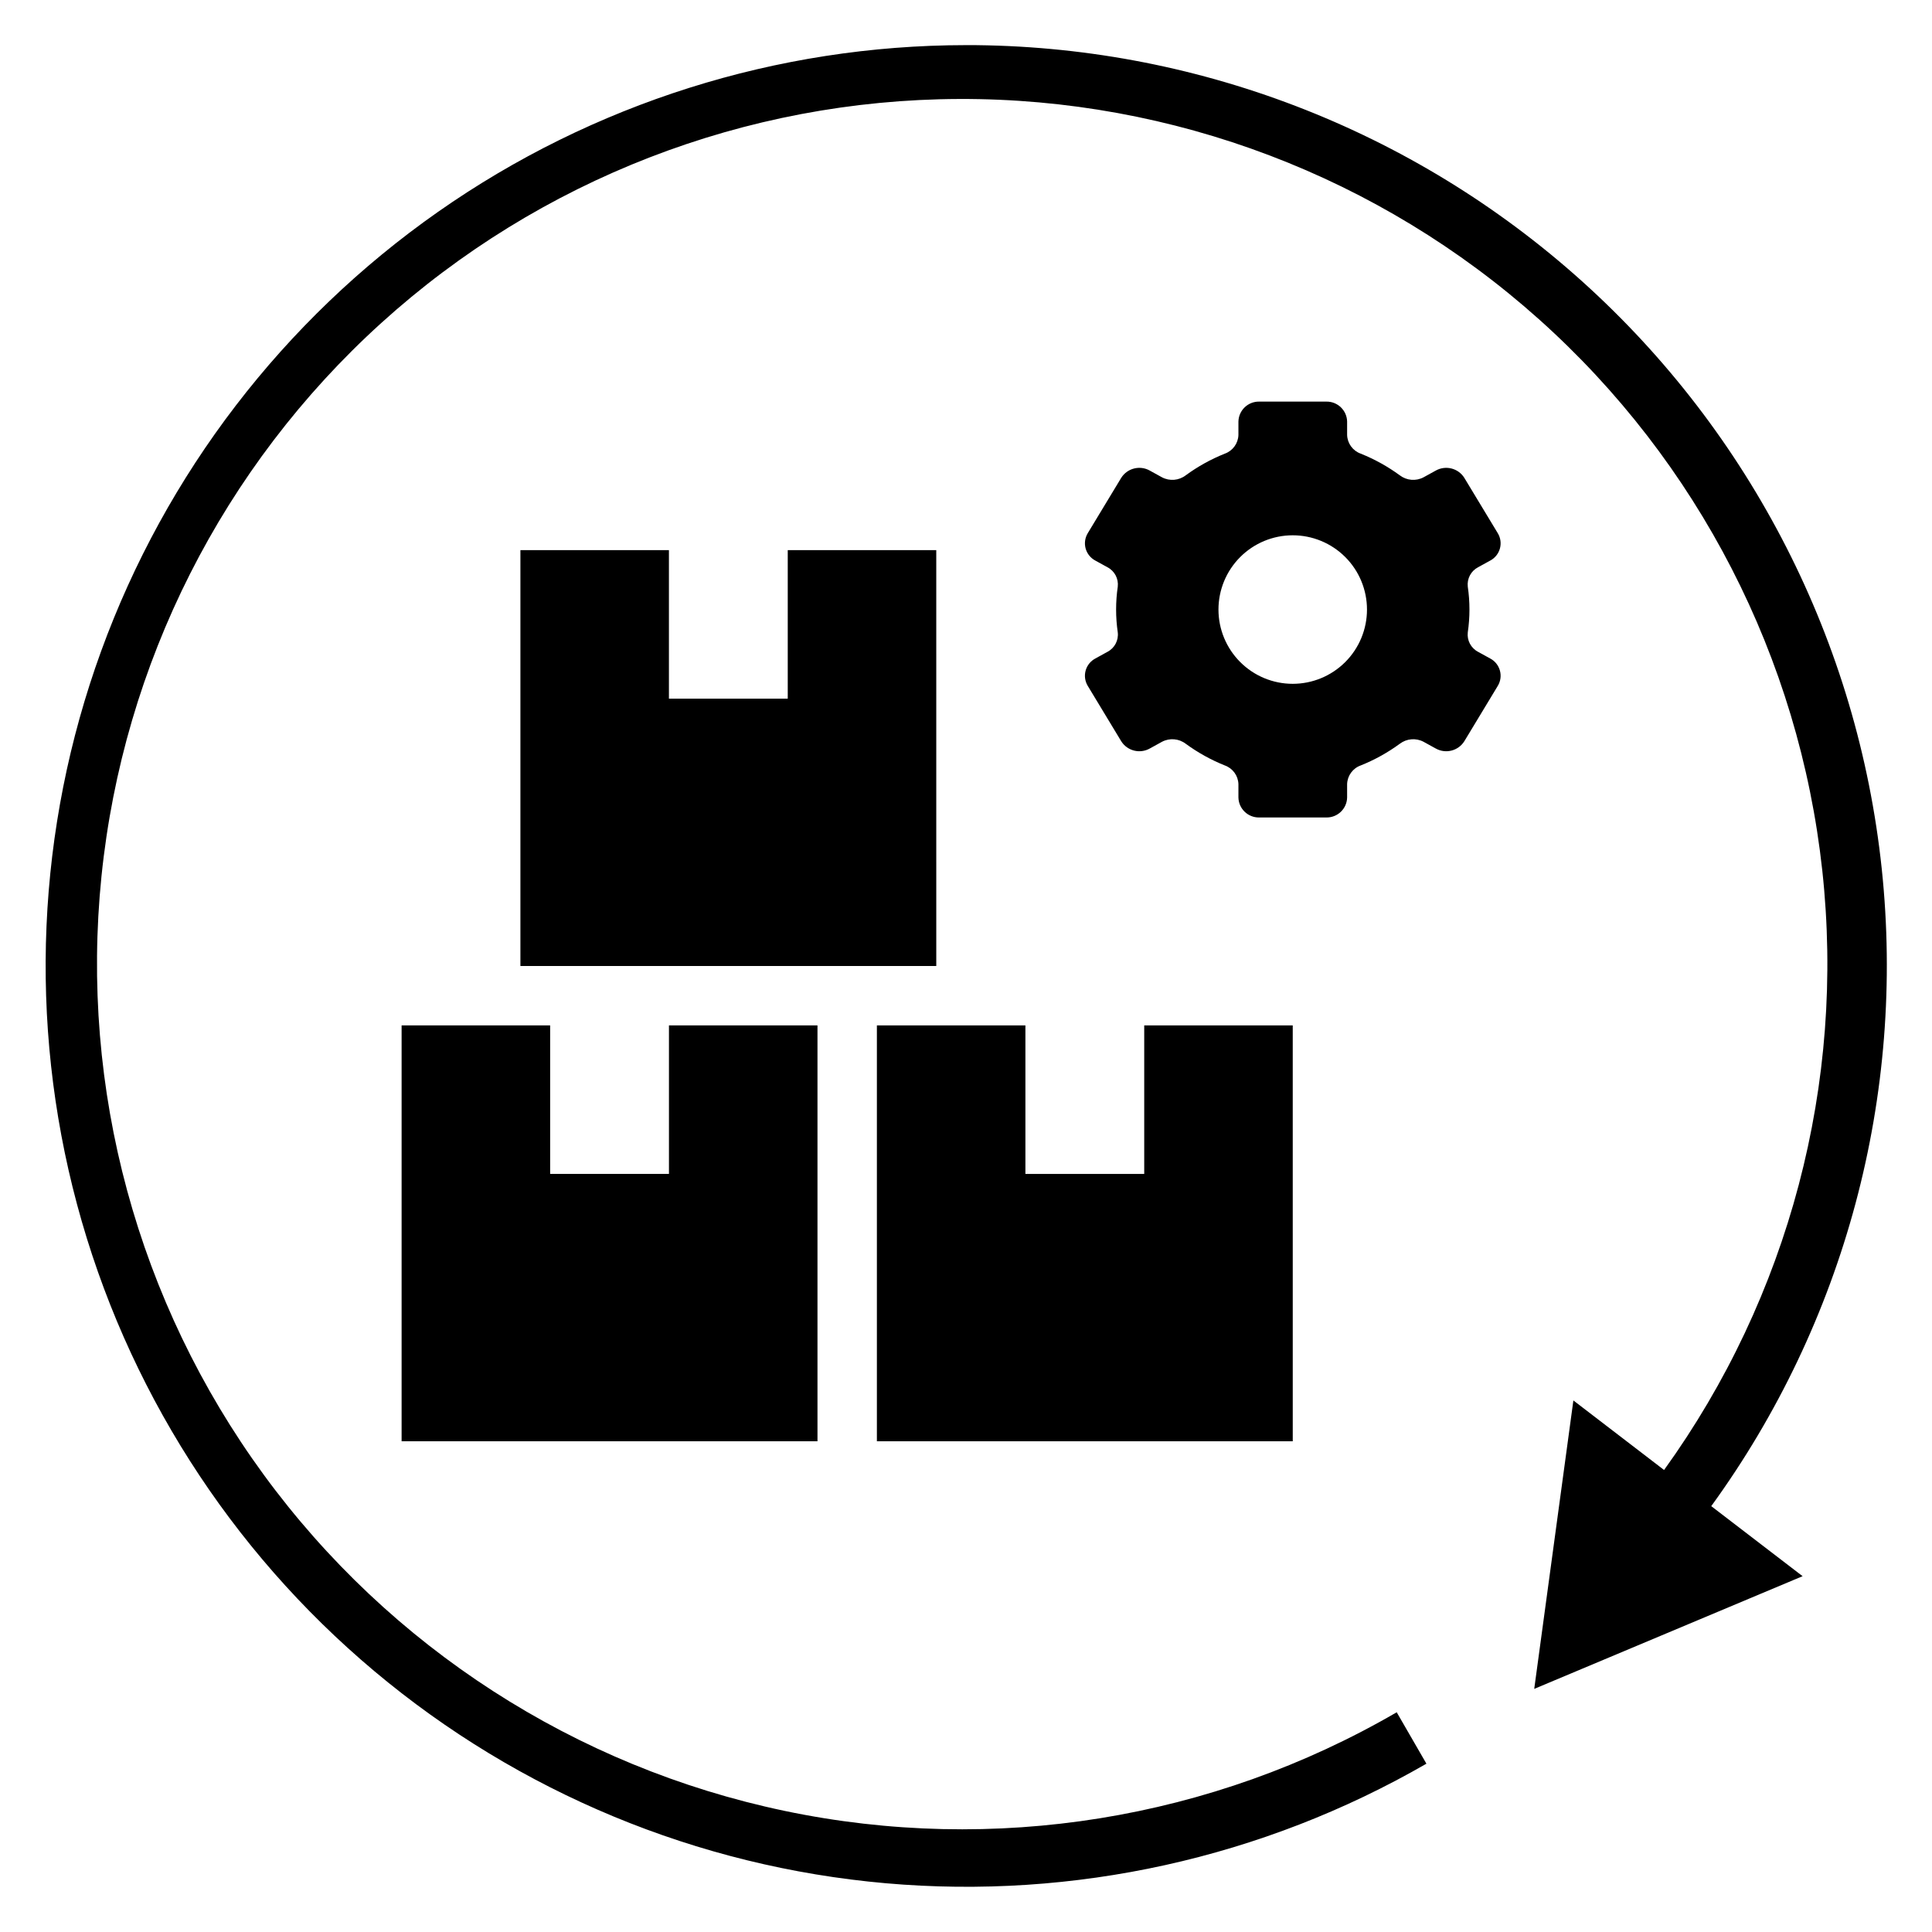
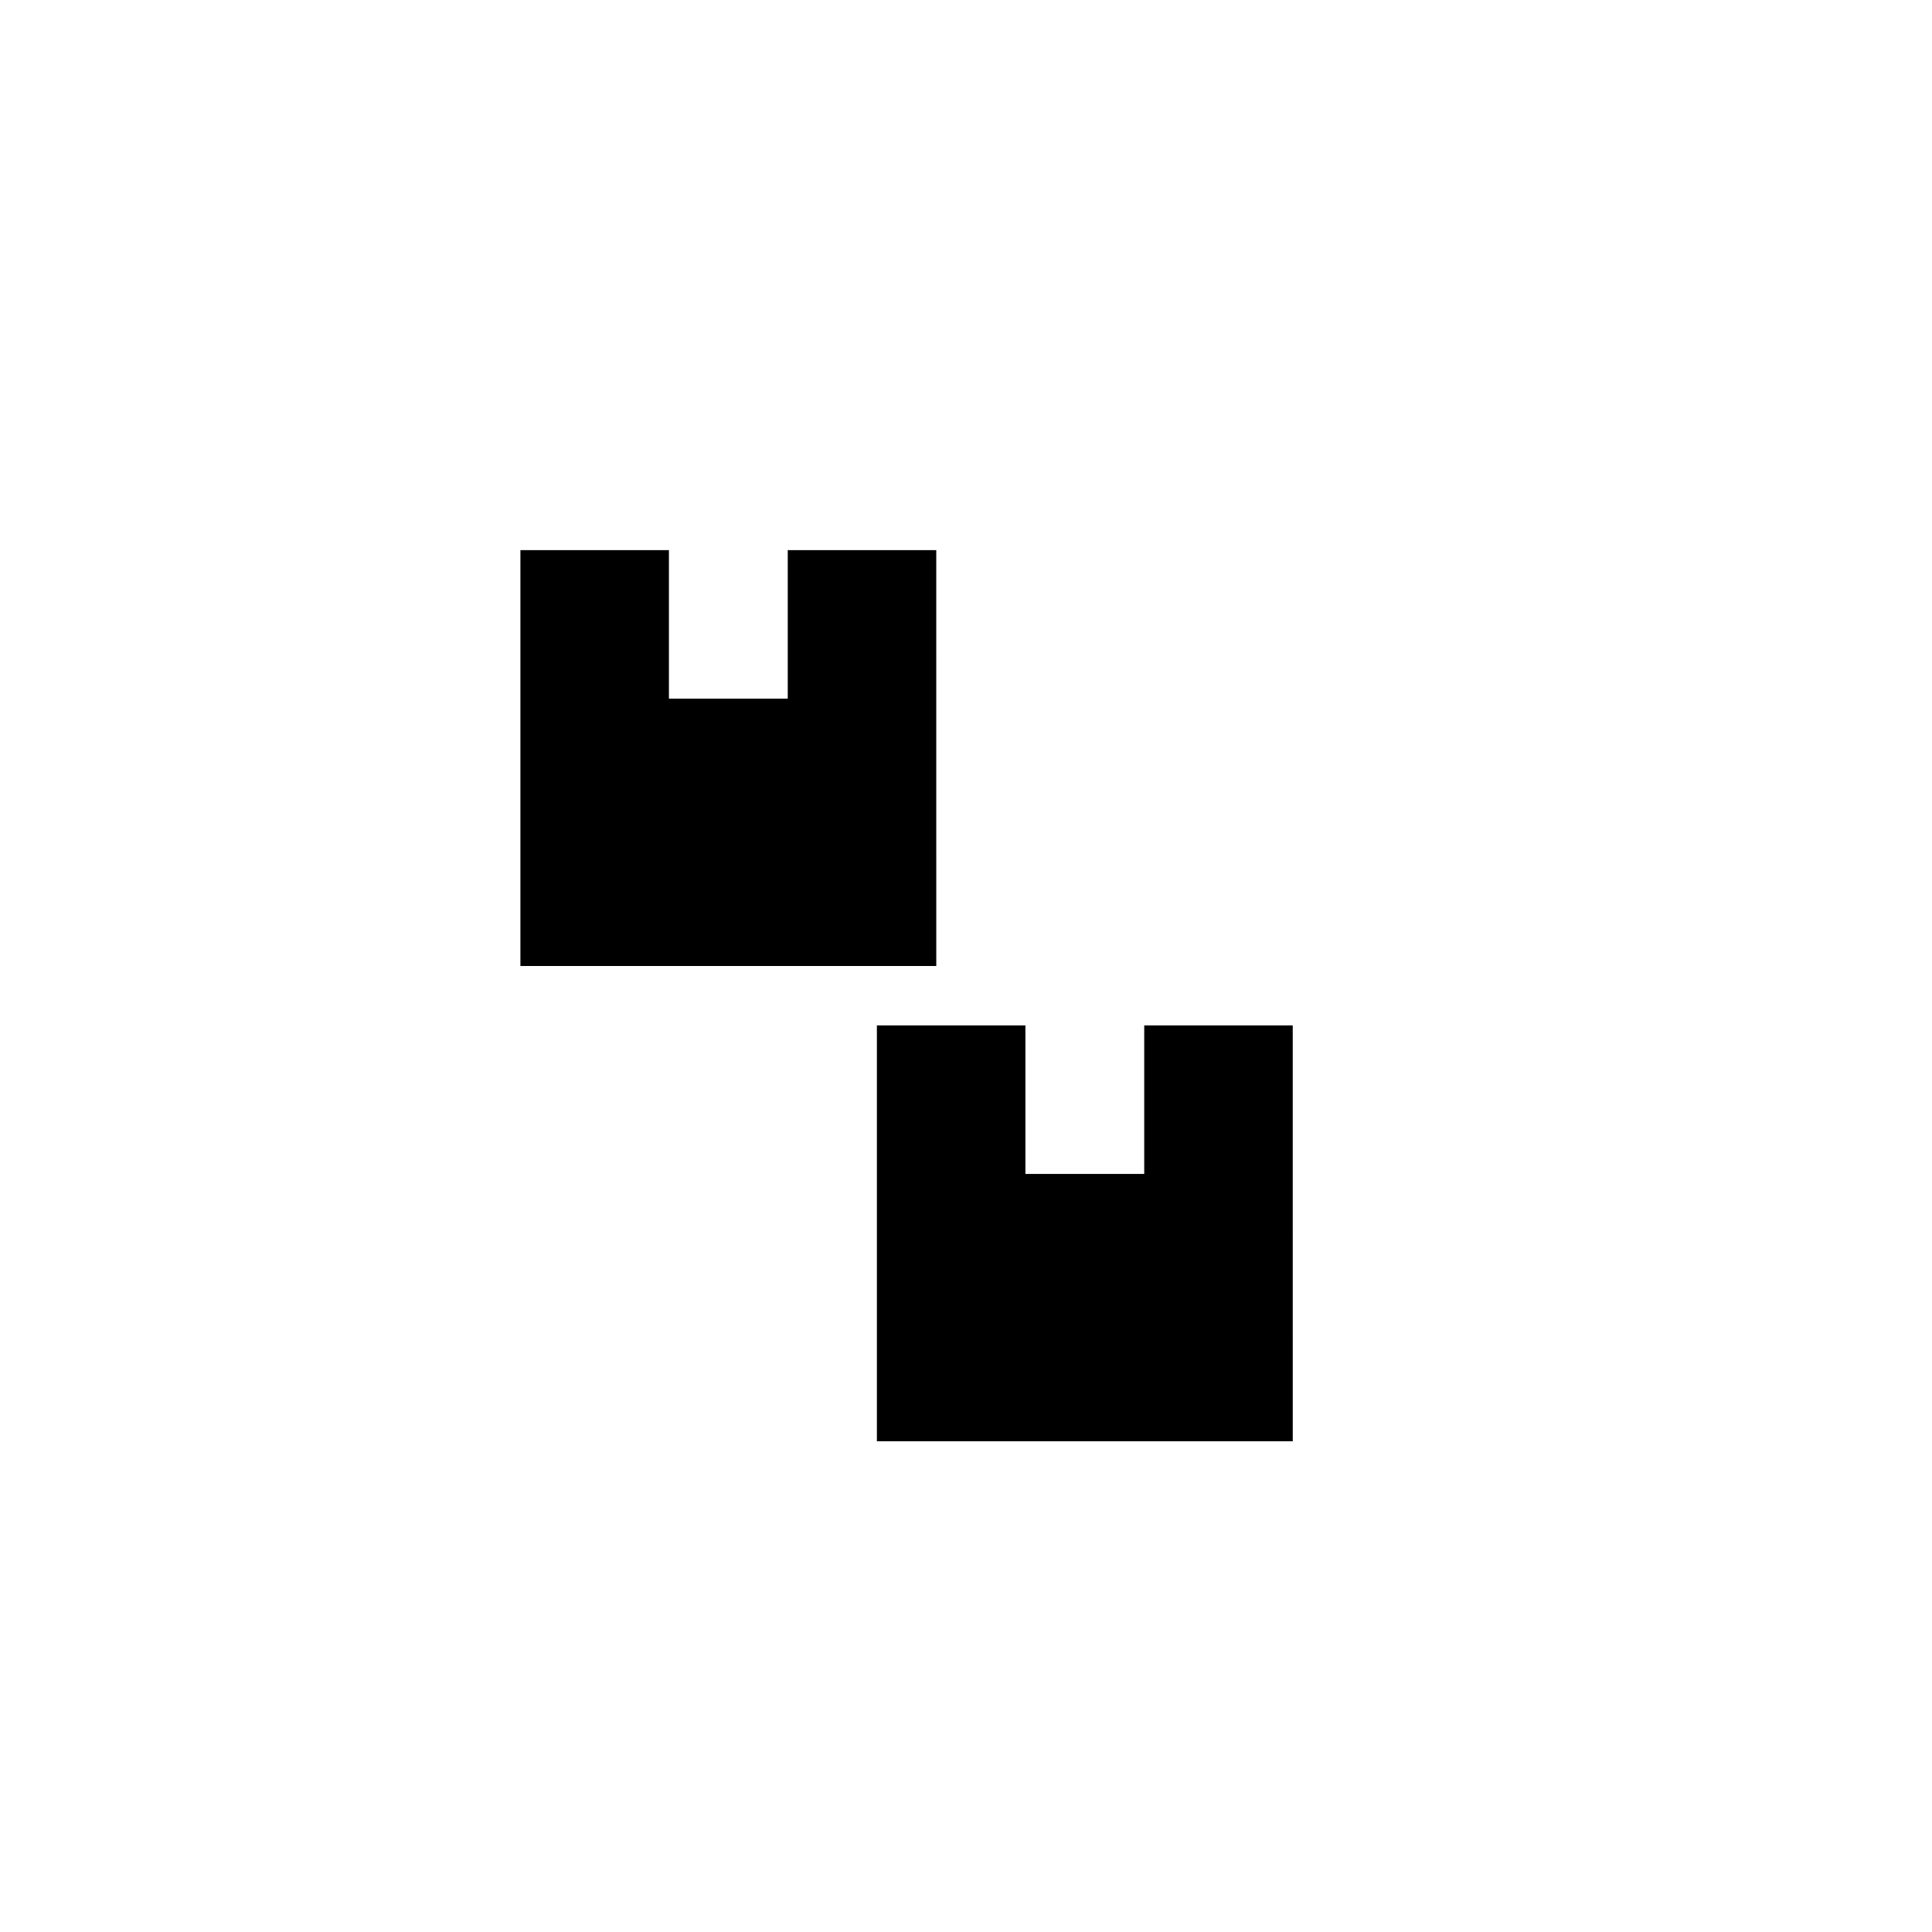
<svg xmlns="http://www.w3.org/2000/svg" fill="#000000" width="800px" height="800px" version="1.1" viewBox="144 144 512 512">
  <g>
    <path d="m486.59 415.74h-39.359v39.359h-31.488v-39.359h-39.359v110.21h110.21z" />
-     <path d="m250.43 415.74v110.21h110.21v-110.21h-39.359v39.359h-31.488v-39.359z" />
    <path d="m392.12 289.79h-39.359v39.359h-31.488v-39.359h-39.359v110.21h110.21z" />
-     <path d="m501 355.35v-3.551c0.07-2.234 1.5-4.199 3.606-4.949 3.68-1.473 7.16-3.406 10.359-5.746 1.82-1.387 4.277-1.59 6.297-0.52l3.242 1.785h0.004c2.633 1.469 5.953 0.617 7.555-1.938l8.879-14.688c0.73-1.219 0.93-2.688 0.543-4.055-0.383-1.367-1.312-2.519-2.57-3.18l-3.203-1.762-0.004-0.004c-1.891-0.984-2.977-3.035-2.731-5.156 0.59-4.016 0.59-8.098 0-12.113-0.242-2.117 0.844-4.164 2.731-5.148l3.203-1.762h0.004c1.258-0.664 2.188-1.812 2.57-3.18 0.387-1.371 0.188-2.836-0.543-4.055l-8.879-14.688v-0.004c-1.602-2.551-4.922-3.402-7.555-1.938l-3.242 1.785-0.004 0.004c-2.019 1.07-4.477 0.867-6.297-0.52-3.199-2.344-6.68-4.273-10.359-5.746-2.106-0.754-3.535-2.719-3.606-4.953v-3.551c-0.066-2.977-2.531-5.34-5.512-5.289h-17.781c-2.981-0.051-5.441 2.312-5.512 5.289v3.551c-0.07 2.234-1.5 4.199-3.606 4.953-3.68 1.473-7.16 3.402-10.359 5.746-1.816 1.387-4.273 1.59-6.297 0.52l-3.242-1.785v-0.004c-2.633-1.465-5.953-0.613-7.559 1.938l-8.879 14.688v0.004c-0.73 1.219-0.926 2.684-0.543 4.055 0.387 1.367 1.316 2.516 2.574 3.18l3.203 1.762c1.891 0.984 2.977 3.031 2.731 5.148-0.586 4.016-0.586 8.098 0 12.113 0.25 2.121-0.836 4.172-2.731 5.156l-3.203 1.762v0.004c-1.258 0.66-2.188 1.812-2.574 3.18-0.383 1.367-0.188 2.836 0.543 4.055l8.879 14.688c1.605 2.555 4.926 3.406 7.559 1.938l3.242-1.785c2.023-1.07 4.481-0.867 6.297 0.52 3.199 2.34 6.68 4.273 10.359 5.746 2.106 0.75 3.535 2.715 3.606 4.949v3.551c0.07 2.981 2.531 5.344 5.512 5.289h17.758c2.988 0.066 5.469-2.301 5.535-5.289zm-34.094-49.812c0-5.219 2.074-10.227 5.766-13.918 3.691-3.691 8.695-5.762 13.914-5.762s10.227 2.07 13.918 5.762c3.691 3.691 5.762 8.699 5.762 13.918s-2.07 10.223-5.762 13.914c-3.691 3.691-8.699 5.766-13.918 5.766s-10.223-2.074-13.914-5.766c-3.691-3.691-5.766-8.695-5.766-13.914z" />
-     <path d="m400 155.96c-50.066 0.027-98.91 15.449-139.91 44.18-41 28.73-72.172 69.375-89.289 116.42-17.117 47.051-19.348 98.223-6.394 146.58 12.957 48.359 40.473 91.566 78.82 123.75 38.344 32.191 85.66 51.809 135.53 56.191 49.875 4.383 99.887-6.676 143.26-31.684l-7.871-13.625v-0.004c-48.984 28.453-106.77 37.762-162.21 26.137s-104.62-43.363-138.05-89.094c-33.43-45.73-48.746-102.22-42.996-158.57s32.156-108.59 74.133-146.63c41.977-38.039 96.547-59.191 153.2-59.383 56.645-0.188 111.36 20.598 153.59 58.355 42.23 37.758 68.988 89.809 75.113 146.12 6.129 56.316-8.809 112.91-41.93 158.86l-24.035-18.43-10.375 76.438 71.125-29.867-24.215-18.562v0.004c35.414-48.777 51.512-108.94 45.188-168.89-6.324-59.945-34.625-115.42-79.438-155.73s-102.96-62.605-163.24-62.574z" />
  </g>
</svg>